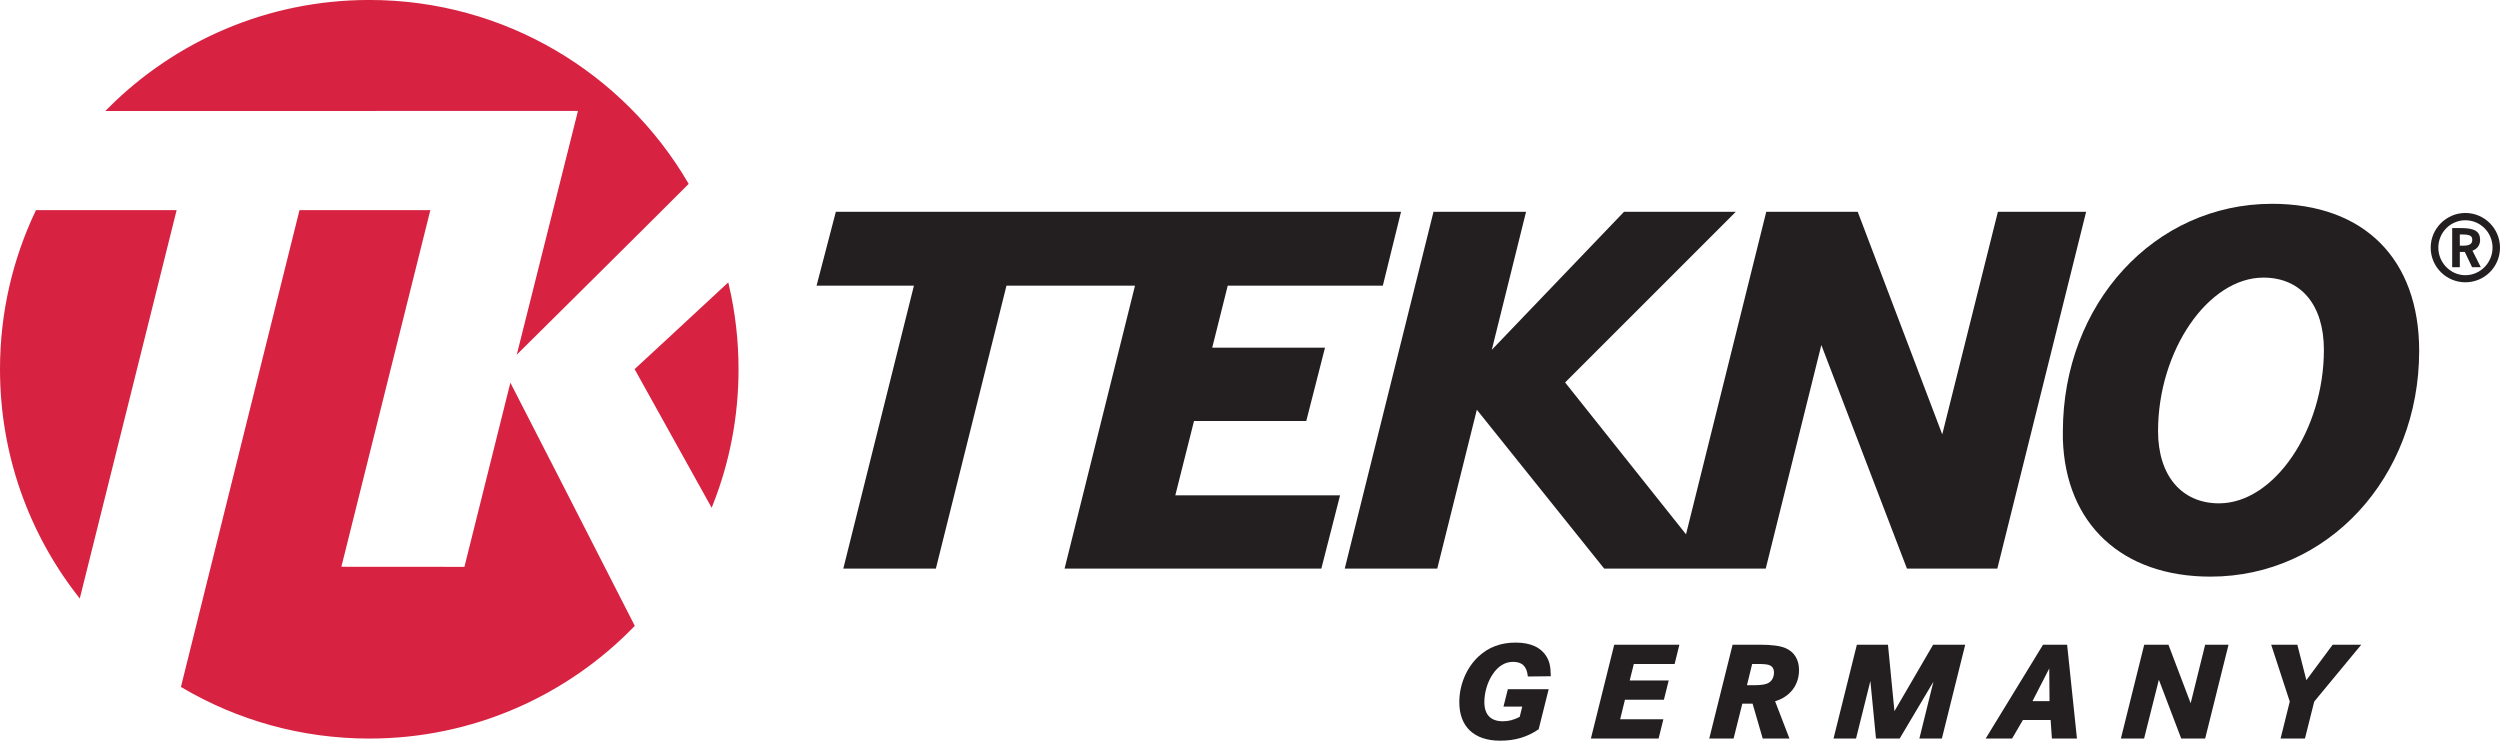
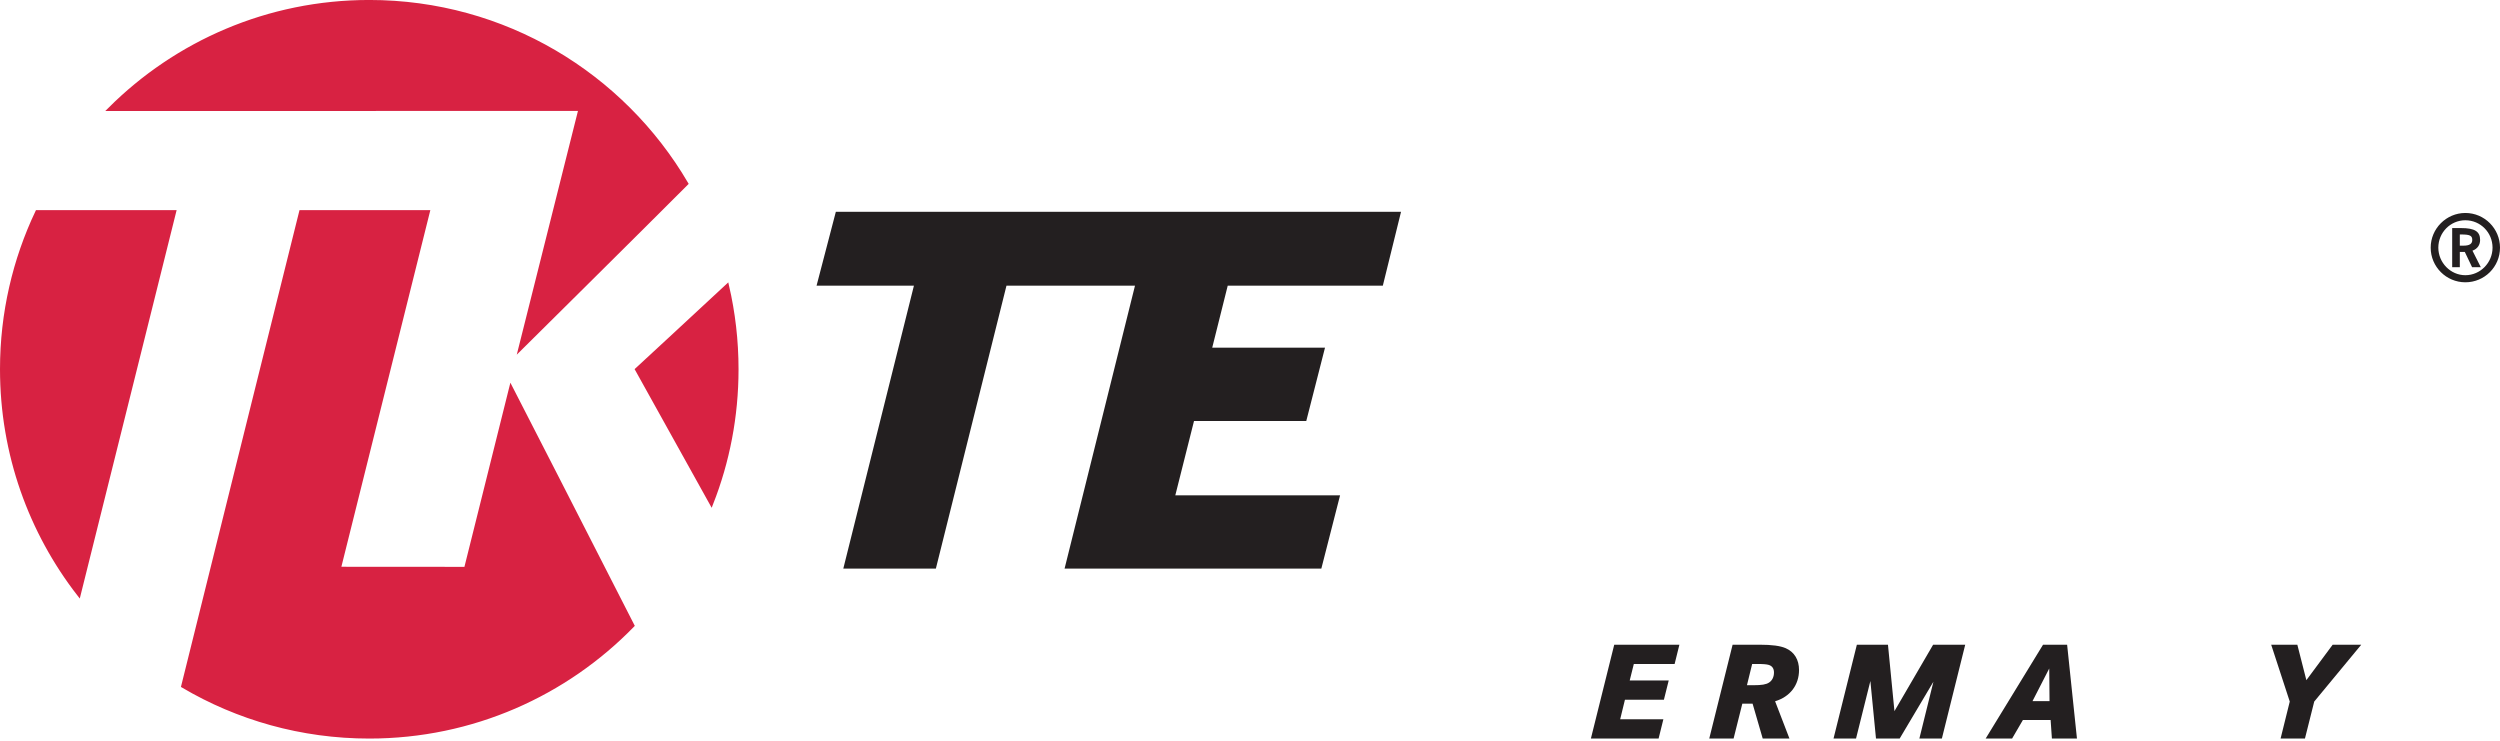
<svg xmlns="http://www.w3.org/2000/svg" width="337.53pt" height="100pt" viewBox="0 0 337.53 100" version="1.1">
  <defs>
    <clipPath id="clip1">
      <path d="M 328 28 L 337.531 28 L 337.531 39 L 328 39 Z M 328 28 " />
    </clipPath>
  </defs>
  <g id="surface1">
    <path style=" stroke:none;fill-rule:nonzero;fill:rgb(84.651%,13.632%,25.842%);fill-opacity:1;" d="M 23.527 28.617 C 23.527 28.617 12.176 28.617 5.016 28.617 C 1.961 35.055 0.25 42.254 0.25 49.852 C 0.25 61.309 4.133 71.852 10.652 80.25 C 13.492 68.852 23.527 28.617 23.527 28.617 " />
    <path style="fill:none;stroke-width:5;stroke-linecap:butt;stroke-linejoin:miter;stroke:rgb(84.651%,13.632%,25.842%);stroke-opacity:1;stroke-miterlimit:4;" d="M 235.273 713.828 C 235.273 713.828 121.758 713.828 50.156 713.828 C 19.609 649.453 2.5 577.461 2.5 501.484 C 2.5 386.914 41.328 281.484 106.523 197.5 C 134.922 311.484 235.273 713.828 235.273 713.828 Z M 235.273 713.828 " transform="matrix(0.1,0,0,-0.1,0,100)" />
    <path style=" stroke:none;fill-rule:nonzero;fill:rgb(84.651%,13.632%,25.842%);fill-opacity:1;" d="M 78.352 14.727 L 70.23 47.078 C 70.23 47.078 87.32 30.152 92.668 24.785 C 84.055 10.102 68.109 0.246 49.855 0.246 C 36.176 0.246 23.789 5.781 14.816 14.738 L 78.352 14.727 " />
    <path style="fill:none;stroke-width:5;stroke-linecap:butt;stroke-linejoin:miter;stroke:rgb(84.651%,13.632%,25.842%);stroke-opacity:1;stroke-miterlimit:4;" d="M 783.516 852.734 L 702.305 529.219 C 702.305 529.219 873.203 698.477 926.68 752.148 C 840.547 898.984 681.094 997.539 498.555 997.539 C 361.758 997.539 237.891 942.188 148.164 852.617 Z M 783.516 852.734 " transform="matrix(0.1,0,0,-0.1,0,100)" />
    <path style=" stroke:none;fill-rule:nonzero;fill:rgb(84.651%,13.632%,25.842%);fill-opacity:1;" d="M 85.992 49.887 C 85.992 49.887 92.062 60.789 96.047 67.973 C 98.254 62.359 99.461 56.25 99.461 49.852 C 99.461 45.98 99.02 42.219 98.18 38.602 C 93.77 42.711 85.992 49.887 85.992 49.887 " />
    <path style="fill:none;stroke-width:5;stroke-linecap:butt;stroke-linejoin:miter;stroke:rgb(84.651%,13.632%,25.842%);stroke-opacity:1;stroke-miterlimit:4;" d="M 859.922 501.133 C 859.922 501.133 920.625 392.109 960.469 320.273 C 982.539 376.406 994.609 437.5 994.609 501.484 C 994.609 540.195 990.195 577.812 981.797 613.984 C 937.695 572.891 859.922 501.133 859.922 501.133 Z M 859.922 501.133 " transform="matrix(0.1,0,0,-0.1,0,100)" />
    <path style=" stroke:none;fill-rule:nonzero;fill:rgb(84.651%,13.632%,25.842%);fill-opacity:1;" d="M 68.988 52.375 L 62.898 76.781 L 45.77 76.77 L 57.781 28.617 L 40.633 28.617 C 40.633 28.617 28.629 76.809 24.715 92.625 C 32.09 96.969 40.68 99.465 49.855 99.465 C 63.797 99.465 76.391 93.711 85.402 84.453 C 80.43 74.664 68.988 52.375 68.988 52.375 " />
    <path style="fill:none;stroke-width:5;stroke-linecap:butt;stroke-linejoin:miter;stroke:rgb(84.651%,13.632%,25.842%);stroke-opacity:1;stroke-miterlimit:4;" d="M 689.883 476.25 L 628.984 232.188 L 457.695 232.305 L 577.812 713.828 L 406.328 713.828 C 406.328 713.828 286.289 231.914 247.148 73.75 C 320.898 30.312 406.797 5.352 498.555 5.352 C 637.969 5.352 763.906 62.891 854.023 155.469 C 804.297 253.359 689.883 476.25 689.883 476.25 Z M 689.883 476.25 " transform="matrix(0.1,0,0,-0.1,0,100)" />
    <path style=" stroke:none;fill-rule:nonzero;fill:rgb(13.73%,12.16%,12.549%);fill-opacity:1;" d="M 112.848 28.598 L 110.246 38.566 L 123.391 38.566 L 113.855 76.77 L 126.352 76.77 L 135.887 38.566 L 153.238 38.566 L 143.73 76.77 L 178.395 76.77 L 180.926 66.875 L 158.68 66.875 L 161.207 56.836 L 176.363 56.836 L 178.891 46.941 L 163.664 46.941 L 165.758 38.566 L 186.699 38.566 L 189.156 28.598 L 112.848 28.598 " />
-     <path style=" stroke:none;fill-rule:nonzero;fill:rgb(13.73%,12.16%,12.549%);fill-opacity:1;" d="M 238.395 76.77 L 245.902 46.582 L 257.461 76.77 L 269.664 76.77 L 281.652 28.598 L 269.738 28.598 L 262.227 58.645 L 250.816 28.598 L 238.465 28.598 L 227.633 72.137 L 211.309 51.637 L 234.352 28.598 L 219.258 28.598 L 201.41 47.23 L 206.035 28.598 L 193.539 28.598 L 181.555 76.77 L 194.047 76.77 L 199.391 55.32 L 216.586 76.77 L 238.395 76.77 " />
-     <path style=" stroke:none;fill-rule:nonzero;fill:rgb(13.73%,12.16%,12.549%);fill-opacity:1;" d="M 278.512 59.289 C 278.512 58.926 278.512 58.57 278.512 58.281 C 278.512 41.02 290.859 27.516 306.746 27.516 C 319.18 27.516 326.617 34.957 326.617 47.371 C 326.617 64.488 314.262 77.852 298.438 77.852 C 286.523 77.852 278.867 70.777 278.512 59.289 Z M 291.363 58.207 C 291.363 64.203 294.539 67.957 299.598 67.957 C 307.035 67.957 313.754 58.062 313.754 47.23 C 313.754 41.16 310.645 37.48 305.59 37.48 C 298.152 37.48 291.363 47.301 291.363 58.207 " />
    <g clip-path="url(#clip1)" clip-rule="nonzero">
      <path style=" stroke:none;fill-rule:nonzero;fill:rgb(13.73%,12.16%,12.549%);fill-opacity:1;" d="M 332.852 28.754 C 335.441 28.754 337.531 30.867 337.531 33.434 C 337.531 36.027 335.441 38.113 332.852 38.113 C 330.281 38.113 328.172 36.027 328.172 33.434 C 328.172 30.867 330.281 28.754 332.852 28.754 Z M 332.852 29.738 C 330.836 29.738 329.203 31.395 329.203 33.434 C 329.203 35.473 330.859 37.156 332.852 37.156 C 334.867 37.156 336.523 35.473 336.523 33.434 C 336.523 31.395 334.891 29.738 332.852 29.738 Z M 331.074 30.793 L 332.273 30.793 C 334.121 30.793 334.844 31.25 334.844 32.402 C 334.844 33.074 334.48 33.602 333.812 33.844 L 334.938 36.074 L 333.762 36.074 L 332.777 34.012 L 332.105 34.012 L 332.105 36.074 L 331.074 36.074 Z M 332.105 33.168 L 332.586 33.168 C 333.402 33.168 333.785 32.93 333.785 32.402 C 333.785 31.801 333.449 31.656 332.273 31.656 L 332.105 31.656 L 332.105 33.168 " />
    </g>
-     <path style=" stroke:none;fill-rule:nonzero;fill:rgb(13.73%,12.16%,12.549%);fill-opacity:1;" d="M 209.09 93.047 L 207.738 98.461 C 206.164 99.527 204.551 100 202.535 100 C 199.02 100 197.023 98.117 197.023 94.793 C 197.023 92.457 197.992 90.156 199.609 88.641 C 200.957 87.387 202.594 86.758 204.625 86.758 C 206.641 86.758 208.047 87.402 208.805 88.656 C 209.223 89.359 209.355 90.008 209.375 91.301 L 206.277 91.336 C 206.145 89.969 205.52 89.359 204.281 89.359 C 203.219 89.359 202.285 89.91 201.547 91.012 C 200.844 92.02 200.406 93.48 200.406 94.793 C 200.406 96.484 201.262 97.379 202.895 97.379 C 203.691 97.379 204.359 97.207 205.176 96.789 L 205.52 95.402 L 202.988 95.402 L 203.578 93.047 L 209.09 93.047 " />
    <path style=" stroke:none;fill-rule:nonzero;fill:rgb(13.73%,12.16%,12.549%);fill-opacity:1;" d="M 225.297 91.867 L 224.648 94.469 L 219.387 94.469 L 218.742 97.113 L 224.574 97.113 L 223.93 99.715 L 214.789 99.715 L 217.941 87.043 L 226.738 87.043 L 226.094 89.645 L 220.586 89.645 L 220.031 91.867 L 225.297 91.867 " />
    <path style=" stroke:none;fill-rule:nonzero;fill:rgb(13.73%,12.16%,12.549%);fill-opacity:1;" d="M 237.551 87.043 C 239.242 87.043 240.363 87.195 241.105 87.52 C 242.262 88.031 242.891 89.078 242.891 90.461 C 242.891 92.496 241.676 94.074 239.66 94.68 L 241.598 99.715 L 237.988 99.715 L 236.621 95.004 L 235.234 95.004 L 234.055 99.715 L 230.77 99.715 L 233.922 87.043 Z M 236.754 92.512 C 237.836 92.512 238.445 92.418 238.844 92.152 C 239.262 91.887 239.508 91.395 239.508 90.805 C 239.508 90.27 239.281 89.93 238.824 89.777 C 238.52 89.684 238.102 89.645 237.152 89.645 L 236.562 89.645 L 235.859 92.512 L 236.754 92.512 " />
    <path style=" stroke:none;fill-rule:nonzero;fill:rgb(13.73%,12.16%,12.549%);fill-opacity:1;" d="M 254.898 87.043 L 255.773 96.012 L 260.996 87.043 L 265.328 87.043 L 262.176 99.715 L 259.137 99.715 L 261.035 92.039 L 256.477 99.715 L 253.281 99.715 L 252.523 91.945 L 250.586 99.715 L 247.547 99.715 L 250.699 87.043 L 254.898 87.043 " />
    <path style=" stroke:none;fill-rule:nonzero;fill:rgb(13.73%,12.16%,12.549%);fill-opacity:1;" d="M 279.086 87.043 L 280.414 99.715 L 277.031 99.715 L 276.859 97.207 L 273.117 97.207 L 271.656 99.715 L 268.086 99.715 L 275.836 87.043 Z M 276.672 90.254 L 274.41 94.664 L 276.711 94.664 L 276.672 90.254 " />
-     <path style=" stroke:none;fill-rule:nonzero;fill:rgb(13.73%,12.16%,12.549%);fill-opacity:1;" d="M 292.766 87.043 L 295.766 94.949 L 297.723 87.043 L 300.879 87.043 L 297.723 99.715 L 294.492 99.715 L 291.473 91.773 L 289.477 99.715 L 286.344 99.715 L 289.496 87.043 L 292.766 87.043 " />
    <path style=" stroke:none;fill-rule:nonzero;fill:rgb(13.73%,12.16%,12.549%);fill-opacity:1;" d="M 310.168 87.043 L 311.387 91.832 L 314.938 87.043 L 318.797 87.043 L 312.449 94.719 L 311.195 99.715 L 307.906 99.715 L 309.145 94.719 L 306.637 87.043 L 310.168 87.043 " />
  </g>
</svg>